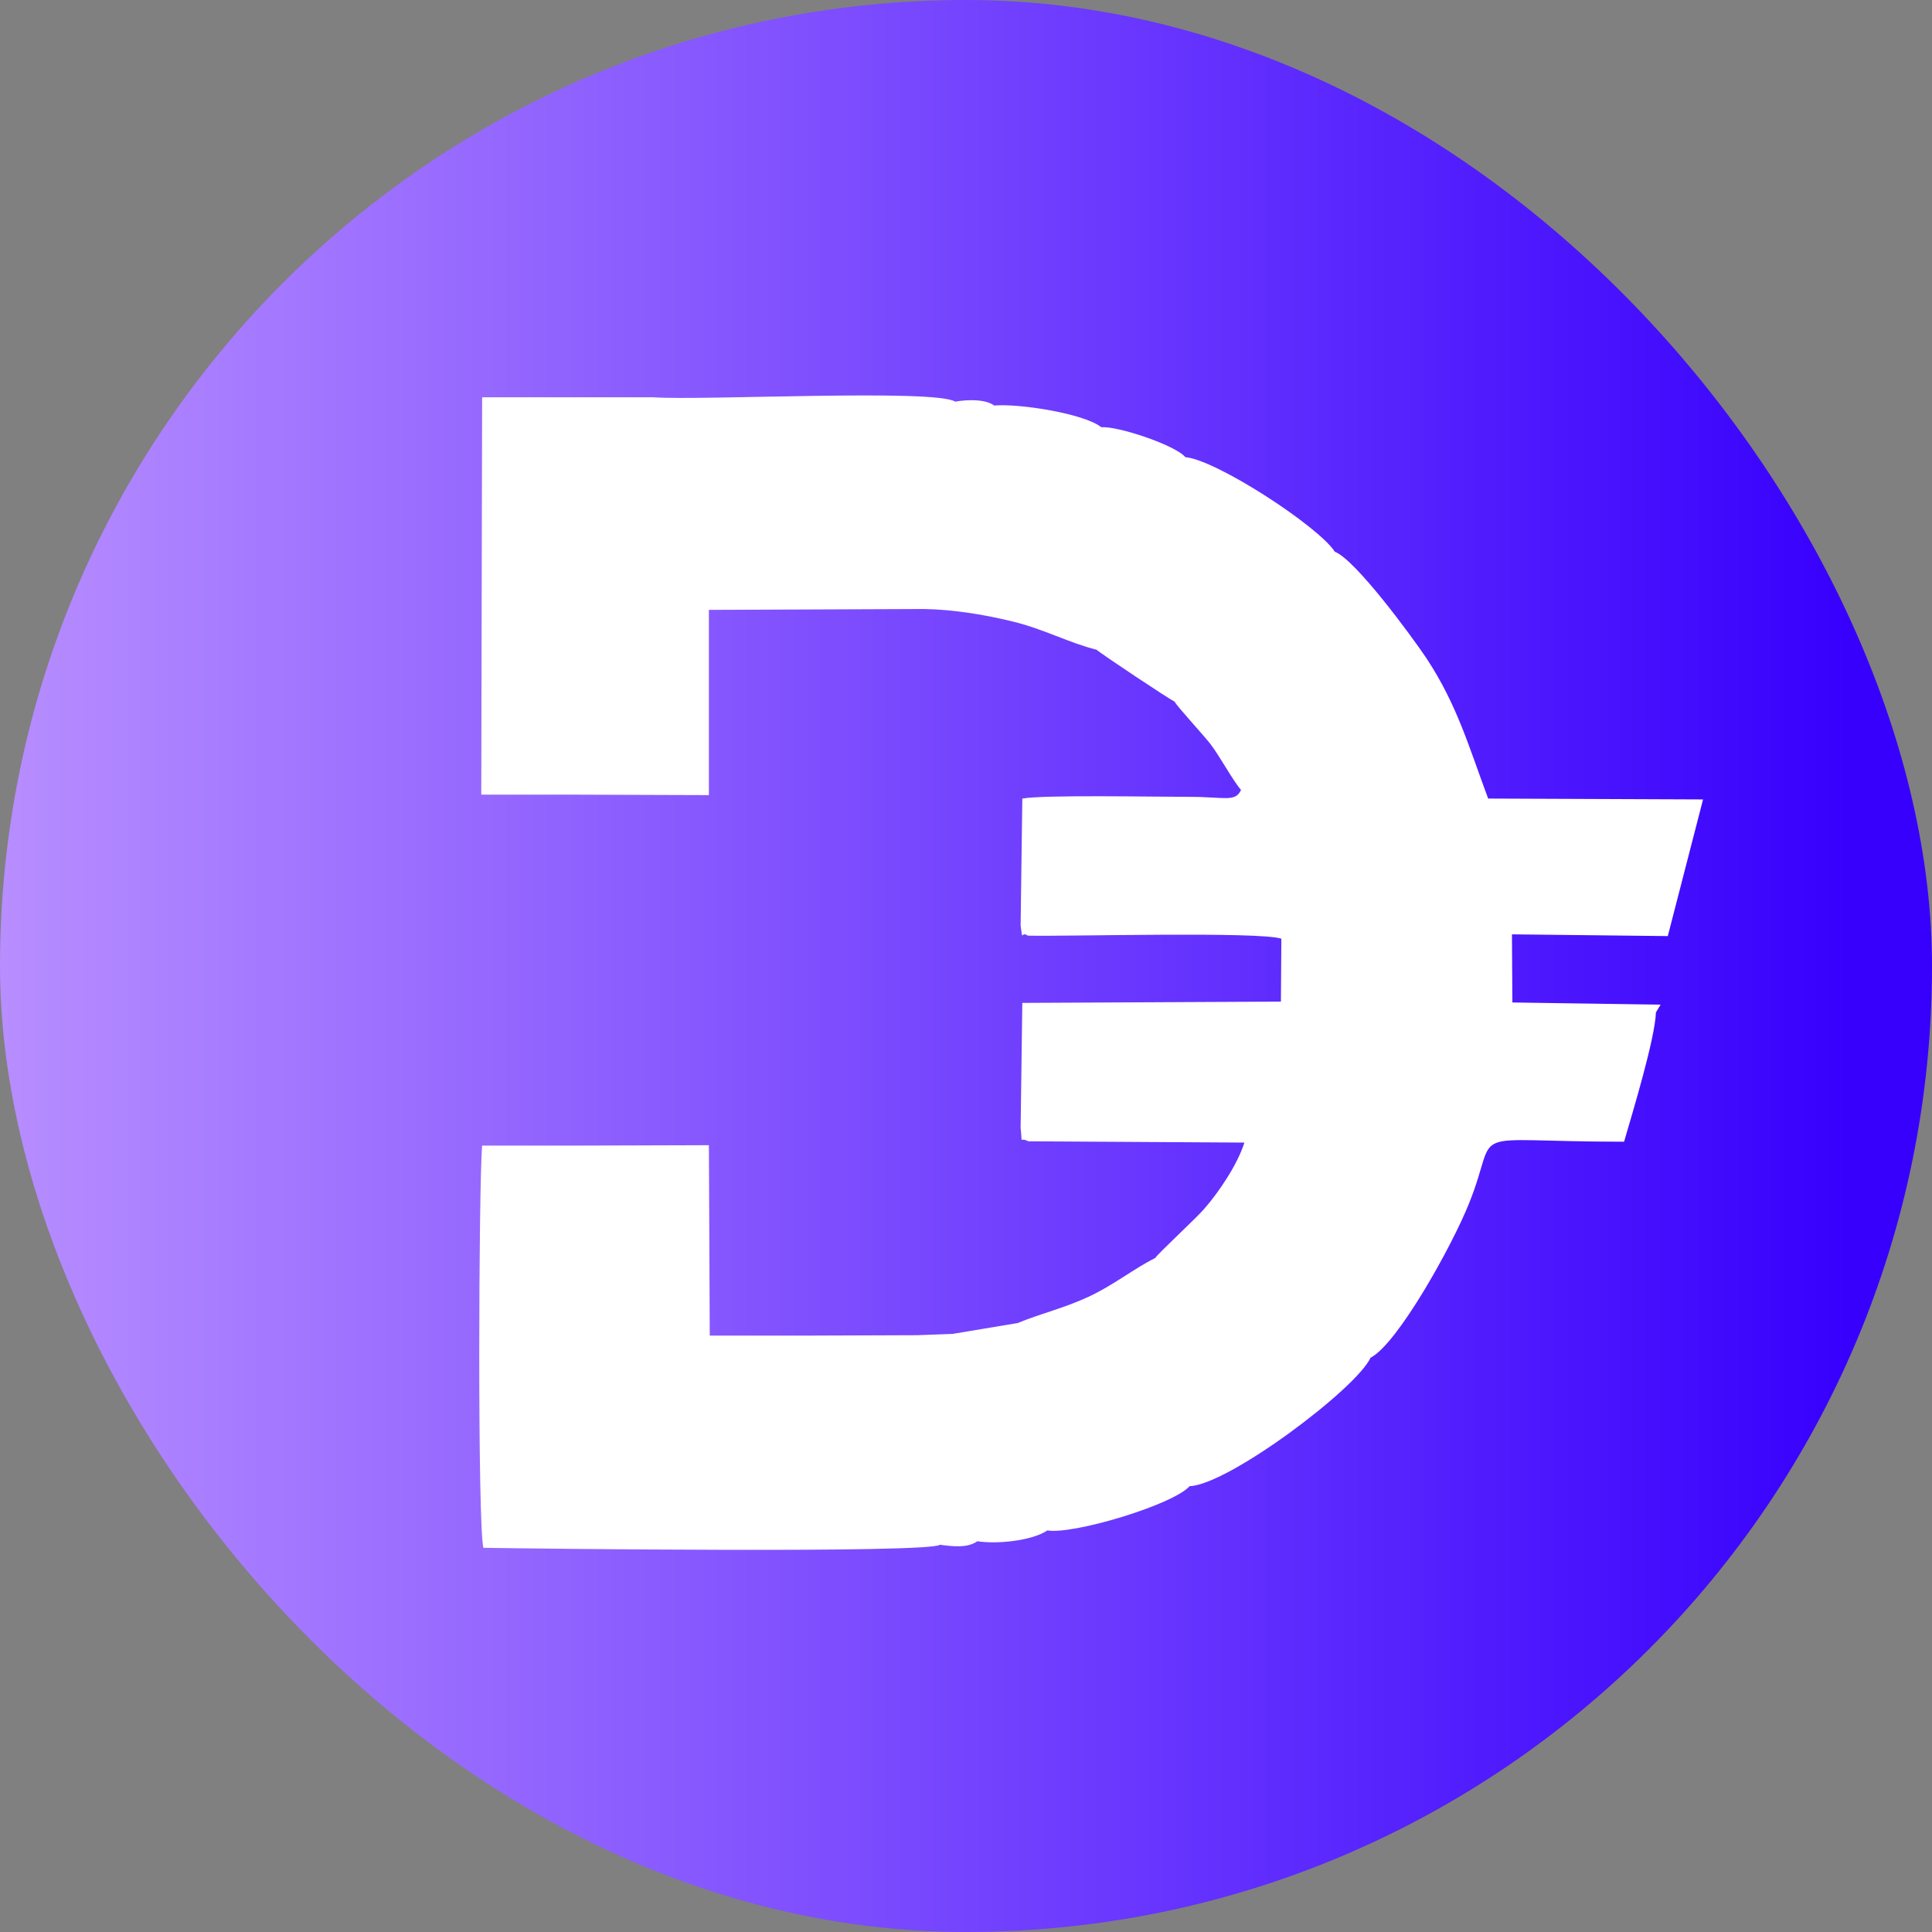
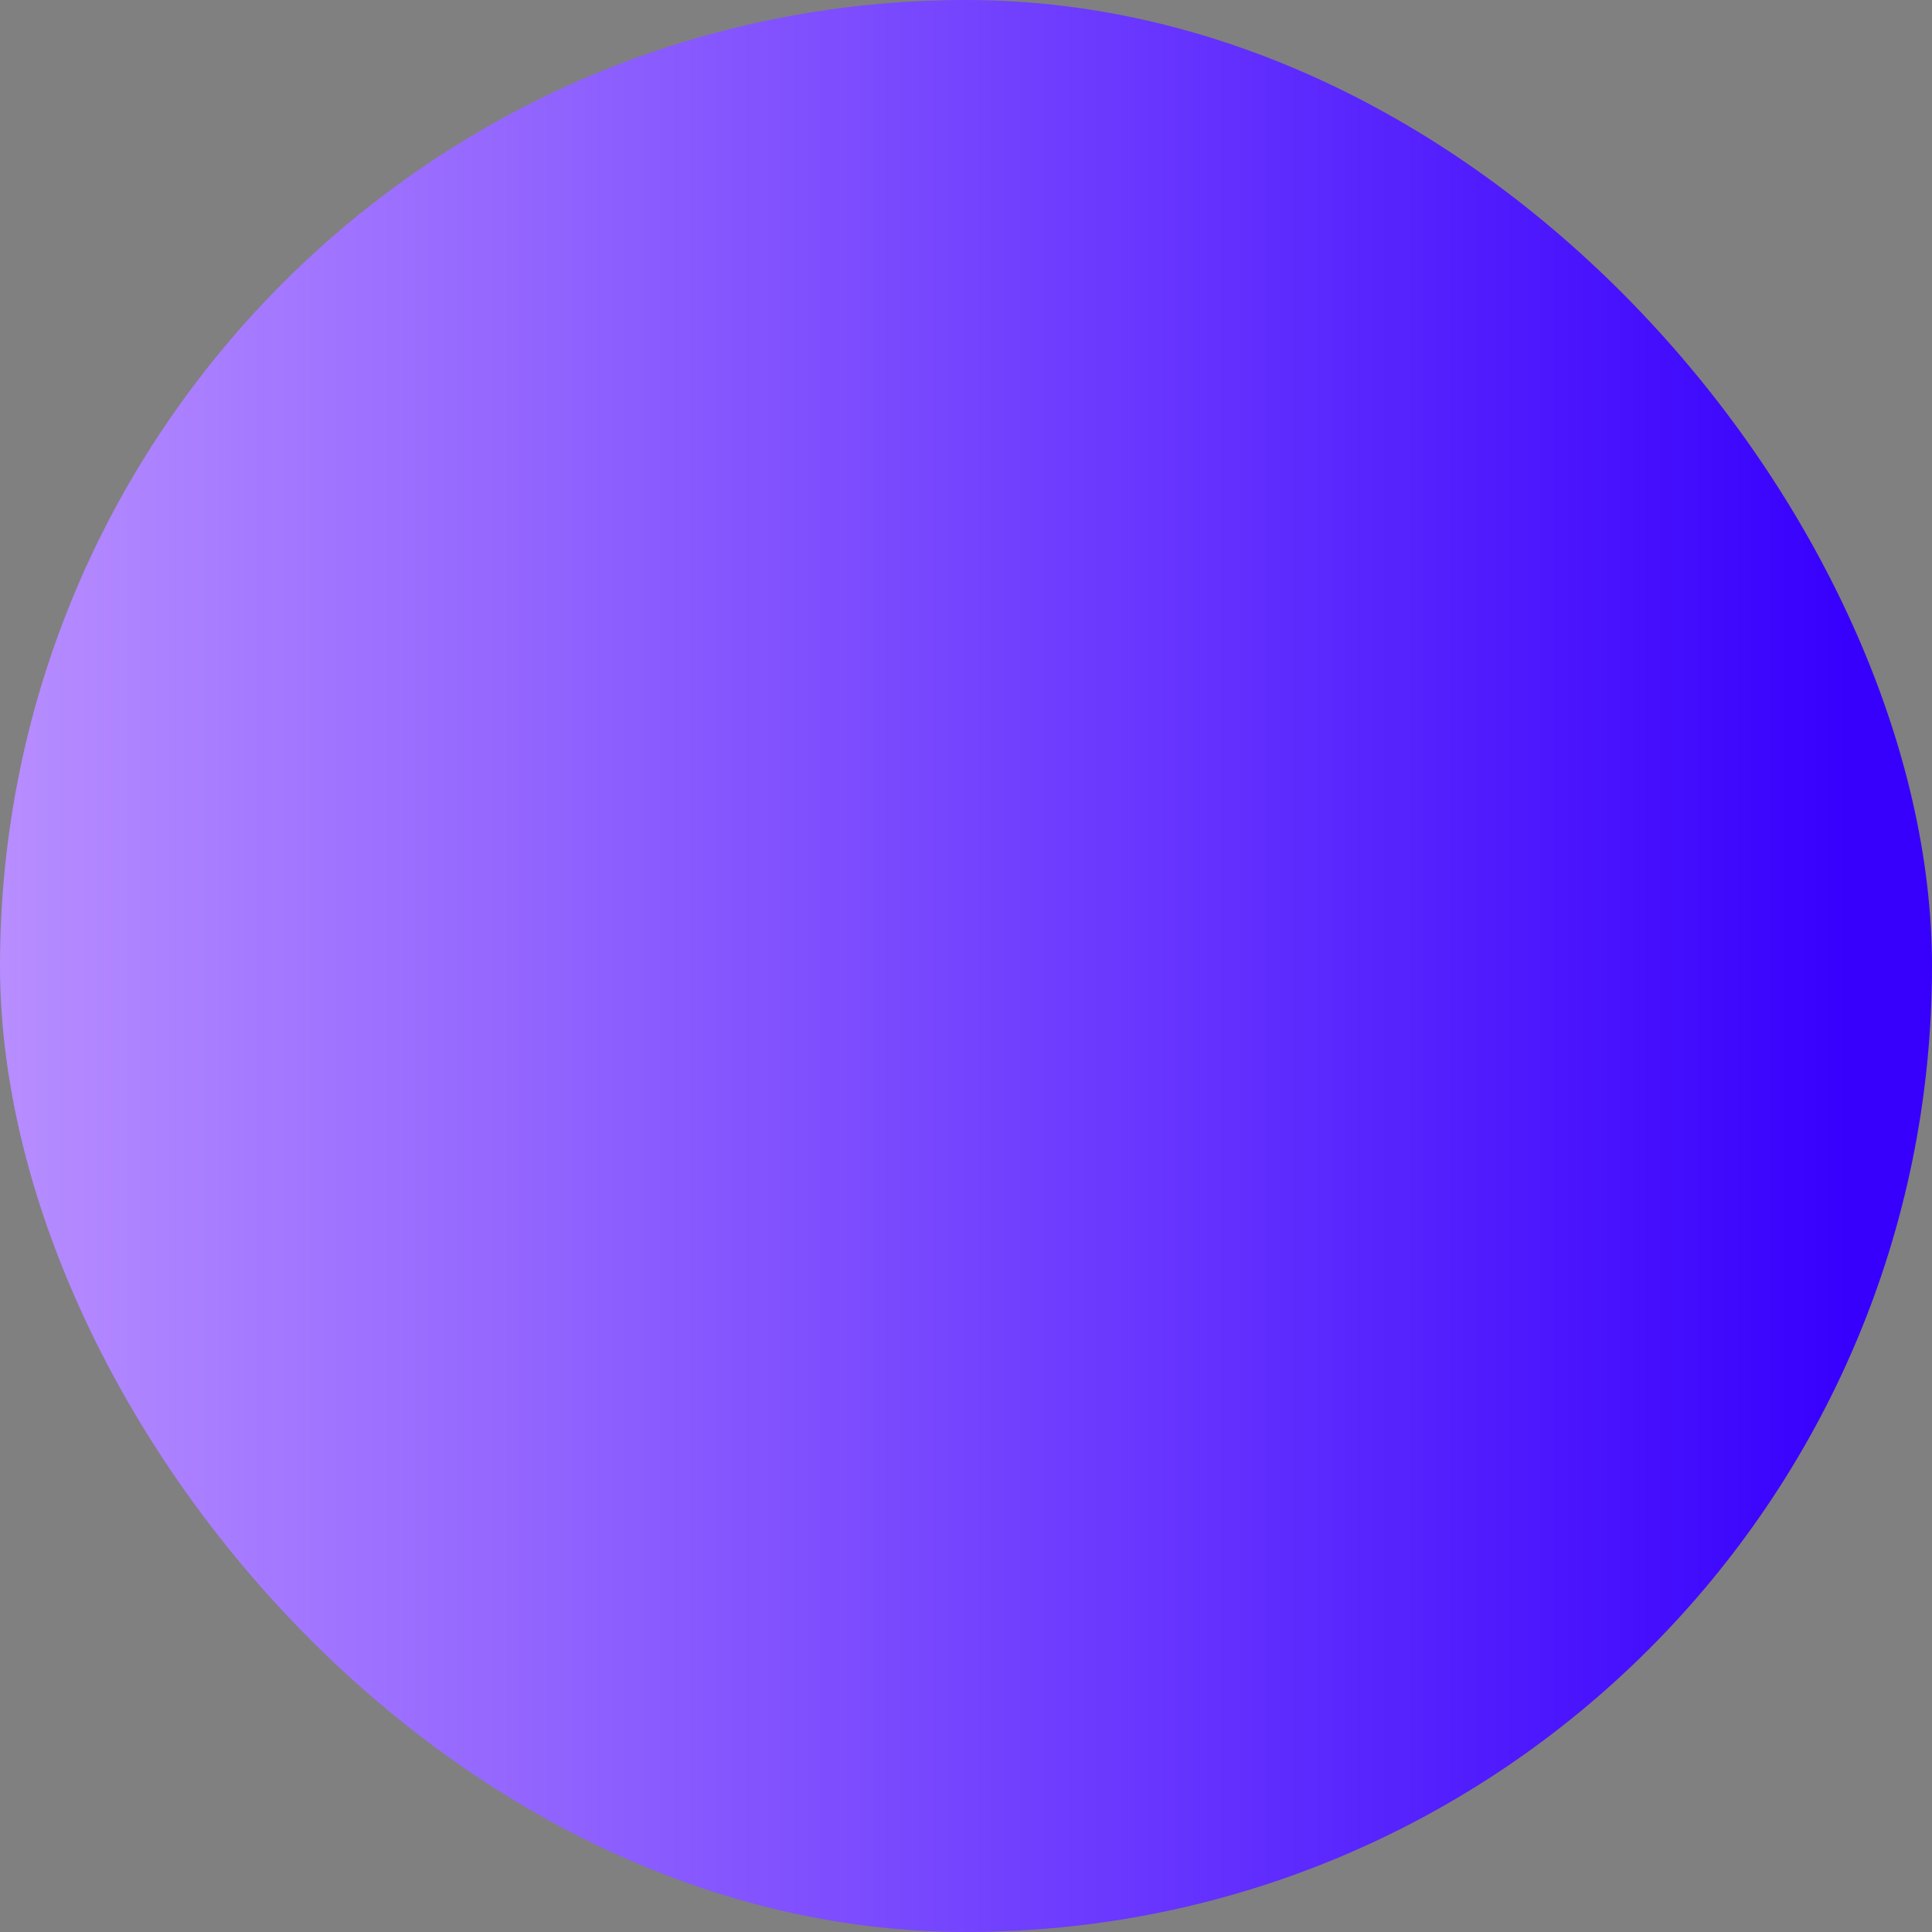
<svg xmlns="http://www.w3.org/2000/svg" width="60" height="60" viewBox="0 0 60 60" fill="none">
  <rect x="0" y="0" width="60" height="60" fill="#808080" stroke="none" />
  <rect width="60" height="60" rx="30" fill="url(#paint0_linear_3873_8008)" />
  <g clip-path="url(#clip0_3873_8008)">
    <path fill-rule="evenodd" clip-rule="evenodd" d="M38.62 24.868H31.828C31.815 25.757 31.696 28.384 31.92 29.058C33.173 29.085 39.121 28.923 39.794 29.152L39.78 31.106C39.556 31.415 36.391 31.254 35.837 31.254C34.505 31.254 33.173 31.24 31.828 31.254C31.815 32.13 31.696 34.77 31.933 35.444L38.646 35.484C39.358 35.363 41.877 35.511 42.326 35.902C42.352 36.333 42.128 35.929 42.141 37.424L42.181 40.146C42.3 40.55 42.418 40.132 42.365 40.819C42.313 41.574 42.181 40.671 42.286 42.113L42.563 42.166C43.407 41.735 45.109 38.664 45.623 37.37C46.612 34.918 45.28 35.457 50.437 35.457C50.7 34.554 51.4 32.251 51.426 31.442L46.929 31.254L46.836 29.314C46.876 29.044 46.836 29.192 46.955 29.017L51.795 29.071L52.89 24.827L46.216 24.8C45.623 23.211 45.254 21.89 44.304 20.449C43.816 19.721 42.088 17.377 41.455 17.135L41.086 17.202C40.941 17.593 41.126 17.687 41.231 17.983C41.35 18.307 41.205 18.266 41.073 18.59V23.615C41.284 24.113 40.994 23.669 41.521 23.965L40.981 24.706L38.62 24.868ZM29.19 47.973H26.75L22.319 47.906L19.312 47.583C19.154 45.791 19.47 37.047 19.259 36.67C18.824 36.306 18.705 36.36 18.415 35.7L17.742 35.578H14.973C14.867 36.818 14.828 47.327 15.012 48.068C16.503 48.094 28.9 48.243 29.19 47.973ZM17.927 24.679C18.019 24.437 19.272 24.517 19.589 24.477C19.483 24.167 19.615 24.477 19.154 24.181C19.417 23.83 19.206 24.019 19.615 23.898C19.088 23.776 19.417 23.911 19.285 23.615V13.12C19.299 13.106 19.404 12.877 19.417 12.85V12.608C19.866 12.5 20.024 12.473 20.538 12.446L20.301 12.338H14.973L14.946 24.679H17.927ZM38.646 35.484C38.435 36.158 37.855 37.02 37.407 37.532C37.13 37.855 35.969 38.92 35.877 39.068C36.008 39.378 35.89 39.162 36.233 39.472L36.022 39.728C36.523 39.539 36.259 39.607 36.536 39.795C36.259 40.186 36.444 40.146 36.022 40.227C36.576 40.159 36.338 41.453 36.338 42.665C36.365 47.663 36.285 44.915 36.945 46.154C38.145 46.114 42.128 43.123 42.563 42.166L42.286 42.113C42.181 40.671 42.313 41.574 42.365 40.819C42.418 40.132 42.3 40.55 42.181 40.146L42.141 37.424C42.128 35.929 42.352 36.333 42.326 35.902C41.877 35.511 39.358 35.363 38.646 35.484ZM36.47 21.783C36.562 21.944 37.354 22.806 37.578 23.089C37.881 23.48 38.29 24.248 38.541 24.531C38.712 24.679 38.804 24.262 38.62 24.868L40.981 24.706L41.521 23.965C40.994 23.669 41.284 24.113 41.073 23.615V18.59C41.205 18.266 41.35 18.307 41.231 17.983C41.126 17.687 40.941 17.593 41.086 17.202L41.455 17.135C40.954 16.353 37.776 14.278 36.813 14.198C36.259 14.252 36.51 14.049 36.206 14.454C36.022 14.359 36.206 14.427 36.246 14.508C36.417 14.966 36.351 16.65 36.351 17.229C36.351 18.415 36.365 19.398 36.233 20.53L36.628 21.001L36.576 21.594C36.523 21.823 36.51 21.715 36.47 21.783ZM22.319 47.906C21.989 47.919 21.699 47.946 21.475 47.798C21.62 47.475 21.752 47.609 22.2 47.556L22.227 41.749C22.688 41.695 23.031 41.587 23.558 41.56C23.835 41.547 24.759 41.587 24.904 41.479H22.042L22.015 35.565L17.742 35.578L18.415 35.7C18.705 36.36 18.824 36.306 19.259 36.67C19.47 37.047 19.154 45.791 19.312 47.583L22.319 47.906ZM20.538 12.446C21.171 12.487 21.013 12.54 21.501 12.689C21.805 12.783 22.187 12.77 22.543 12.864L21.712 12.945C21.659 14.022 21.699 15.222 21.699 16.313C21.699 16.879 21.725 17.485 21.699 18.037C21.673 18.967 21.264 18.751 21.58 18.967C21.593 18.98 21.646 19.021 21.646 18.994C21.659 18.98 21.699 19.007 21.725 19.021C21.646 20.274 21.91 23.628 21.501 24.464L21.857 24.491C21.765 23.723 21.844 22.51 21.831 21.675C21.831 21.028 21.58 19.344 22.015 18.94L28.689 18.913V18.832C27.818 18.563 26.658 19.088 25.866 18.603C26.196 18.401 26.302 18.455 26.737 18.428C26.104 18.387 26.355 18.495 26.209 18.132L26.196 12.918L25.365 12.581C26.078 12.514 26.75 12.487 27.462 12.446C28.188 12.406 29.151 12.635 29.665 12.473C29.032 12.069 21.752 12.446 20.301 12.338L20.538 12.446ZM28.689 18.832V18.913C29.586 18.926 30.588 19.088 31.459 19.304C32.408 19.533 33.199 19.964 34.057 20.179C33.767 19.533 34.03 19.587 33.569 19.169C34.083 18.819 33.911 19.533 33.925 16.663C33.938 15.922 33.78 15.41 33.846 14.723L34.043 14.629C33.78 14.171 34.149 14.225 33.582 14.049C33.186 13.928 33.002 14.103 32.975 13.605C33.265 13.793 33.384 13.753 33.727 13.591C33.727 13.578 33.714 13.537 33.714 13.551C33.714 13.578 33.608 13.43 33.74 13.268H34.202C33.661 12.837 31.63 12.527 30.878 12.594L29.243 12.554C29.203 12.756 28.992 12.406 29.348 12.689L29.084 12.823C29.322 13.457 29.177 17.189 29.177 18.145C29.309 18.495 29.124 18.199 29.48 18.455L28.636 18.536C29.045 18.59 28.939 18.468 29.269 18.684C28.992 19.007 29.084 19.075 28.689 18.832ZM31.604 41.089C31.604 41.089 32.223 41.493 32.237 41.749C32.012 42.449 31.815 42.018 31.986 43.015C32.105 43.716 31.986 45.198 32.039 45.481C32.078 45.669 32.342 45.898 32.303 47.259C32.276 47.744 32.303 47.407 32.223 47.475L32.527 47.529C33.331 47.663 36.431 46.734 36.945 46.154C36.285 44.915 36.365 47.663 36.338 42.665C36.338 41.453 36.576 40.159 36.022 40.227C36.444 40.146 36.259 40.186 36.536 39.795C36.259 39.607 36.523 39.539 36.022 39.728L36.233 39.472C35.89 39.162 36.008 39.378 35.877 39.068C35.204 39.405 34.571 39.917 33.819 40.267C33.041 40.631 32.355 40.779 31.604 41.089ZM17.927 24.679L22.015 24.693V18.94C21.58 19.344 21.831 21.028 21.831 21.675C21.844 22.51 21.765 23.723 21.857 24.491L21.501 24.464C21.91 23.628 21.646 20.274 21.725 19.021C21.699 19.007 21.659 18.98 21.646 18.994C21.646 19.021 21.593 18.98 21.58 18.967C21.264 18.751 21.673 18.967 21.699 18.037C21.725 17.485 21.699 16.879 21.699 16.313C21.699 15.222 21.659 14.022 21.712 12.945L22.543 12.864C22.187 12.77 21.805 12.783 21.501 12.689C21.013 12.54 21.171 12.487 20.538 12.446C20.024 12.473 19.866 12.5 19.417 12.608V12.85C19.404 12.877 19.299 13.106 19.285 13.12V23.615C19.417 23.911 19.088 23.776 19.615 23.898C19.206 24.019 19.417 23.83 19.154 24.181C19.615 24.477 19.483 24.167 19.589 24.477C19.272 24.517 18.019 24.437 17.927 24.679ZM22.319 47.906L26.75 47.973L26.882 47.69L27.594 47.771C27.053 47.825 26.737 47.65 26.236 47.569L26.209 42.773C26.209 42.692 26.249 42.086 26.249 42.072L26.196 41.978C26.117 41.83 26.064 41.978 26.064 41.655L28.478 41.466L24.904 41.479C24.759 41.587 23.835 41.547 23.558 41.56C23.031 41.587 22.688 41.695 22.227 41.749L22.2 47.556C21.752 47.609 21.62 47.475 21.475 47.798C21.699 47.946 21.989 47.919 22.319 47.906ZM28.689 18.832C29.084 19.075 28.992 19.007 29.269 18.684C28.939 18.468 29.045 18.59 28.636 18.536L29.48 18.455C29.124 18.199 29.309 18.495 29.177 18.145C29.177 17.189 29.322 13.457 29.084 12.823L29.348 12.689C28.992 12.406 29.203 12.756 29.243 12.554L30.878 12.594C30.601 12.392 30.047 12.406 29.665 12.473C29.151 12.635 28.188 12.406 27.462 12.446C26.75 12.487 26.078 12.514 25.365 12.581L26.196 12.918L26.209 18.132C26.355 18.495 26.104 18.387 26.737 18.428C26.302 18.455 26.196 18.401 25.866 18.603C26.658 19.088 27.818 18.563 28.689 18.832ZM29.586 41.425C29.309 41.668 29.836 41.574 29.243 41.628L29.388 41.978L28.953 42.045C29.269 42.234 29.19 41.857 29.177 43.231C29.177 43.689 29.177 44.147 29.177 44.605C29.164 48.337 29.296 47.421 28.649 47.69C29.322 48.081 29.599 47.663 30.351 47.865C30.957 47.96 32.052 47.852 32.527 47.529L32.223 47.475C32.303 47.407 32.276 47.744 32.303 47.259C32.342 45.898 32.078 45.669 32.039 45.481C31.986 45.198 32.105 43.716 31.986 43.015C31.815 42.018 32.012 42.449 32.237 41.749C32.223 41.493 31.604 41.089 31.604 41.089L29.586 41.425ZM28.478 41.466L26.064 41.655C26.064 41.978 26.117 41.83 26.196 41.978L26.249 42.072C26.249 42.086 26.209 42.692 26.209 42.773L26.236 47.569C26.737 47.65 27.053 47.825 27.594 47.771L26.882 47.69L26.75 47.973H29.19C29.586 48.027 30.047 48.081 30.351 47.865C29.599 47.663 29.322 48.081 28.649 47.69C29.296 47.421 29.164 48.337 29.177 44.605C29.177 44.147 29.177 43.689 29.177 43.231C29.19 41.857 29.269 42.234 28.953 42.045L29.388 41.978L29.243 41.628C29.836 41.574 29.309 41.668 29.586 41.425L28.478 41.466ZM34.057 20.179C34.149 20.274 36.351 21.742 36.47 21.783C36.51 21.715 36.523 21.823 36.576 21.594L36.628 21.001L36.233 20.53C36.365 19.398 36.351 18.415 36.351 17.229C36.351 16.65 36.417 14.966 36.246 14.508C36.206 14.427 36.022 14.359 36.206 14.454C36.51 14.049 36.259 14.252 36.813 14.198C36.496 13.82 34.716 13.228 34.202 13.268H33.74C33.608 13.43 33.714 13.578 33.714 13.551C33.714 13.537 33.727 13.578 33.727 13.591C33.384 13.753 33.265 13.793 32.975 13.605C33.002 14.103 33.186 13.928 33.582 14.049C34.149 14.225 33.78 14.171 34.043 14.629L33.846 14.723C33.78 15.41 33.938 15.922 33.925 16.663C33.911 19.533 34.083 18.819 33.569 19.169C34.03 19.587 33.767 19.533 34.057 20.179ZM31.933 35.444C31.696 34.77 31.815 32.13 31.828 31.254C33.173 31.24 34.505 31.254 35.837 31.254C36.391 31.254 39.556 31.415 39.78 31.106L31.749 31.146L31.696 35.026C31.762 35.619 31.643 35.282 31.933 35.444ZM31.92 29.058C31.696 28.384 31.815 25.757 31.828 24.868H38.62C38.804 24.262 38.712 24.679 38.541 24.531C38.369 24.922 38.026 24.747 36.958 24.747C35.837 24.747 32.421 24.679 31.749 24.8L31.696 28.748C31.775 29.3 31.696 28.896 31.92 29.058ZM51.426 31.442L51.571 31.2L46.968 31.133L46.955 29.017C46.836 29.192 46.876 29.044 46.836 29.314L46.929 31.254L51.426 31.442Z" fill="white" />
  </g>
  <defs>
    <linearGradient id="paint0_linear_3873_8008" x1="57.428" y1="29.806" x2="-0.345" y2="29.806" gradientUnits="userSpaceOnUse">
      <stop stop-color="#3700FD" />
      <stop offset="1" stop-color="#B88EFF" />
    </linearGradient>
    <clipPath id="clip0_3873_8008">
-       <rect width="39.575" height="39.575" fill="white" transform="translate(14.043 10.213)" />
-     </clipPath>
+       </clipPath>
  </defs>
</svg>